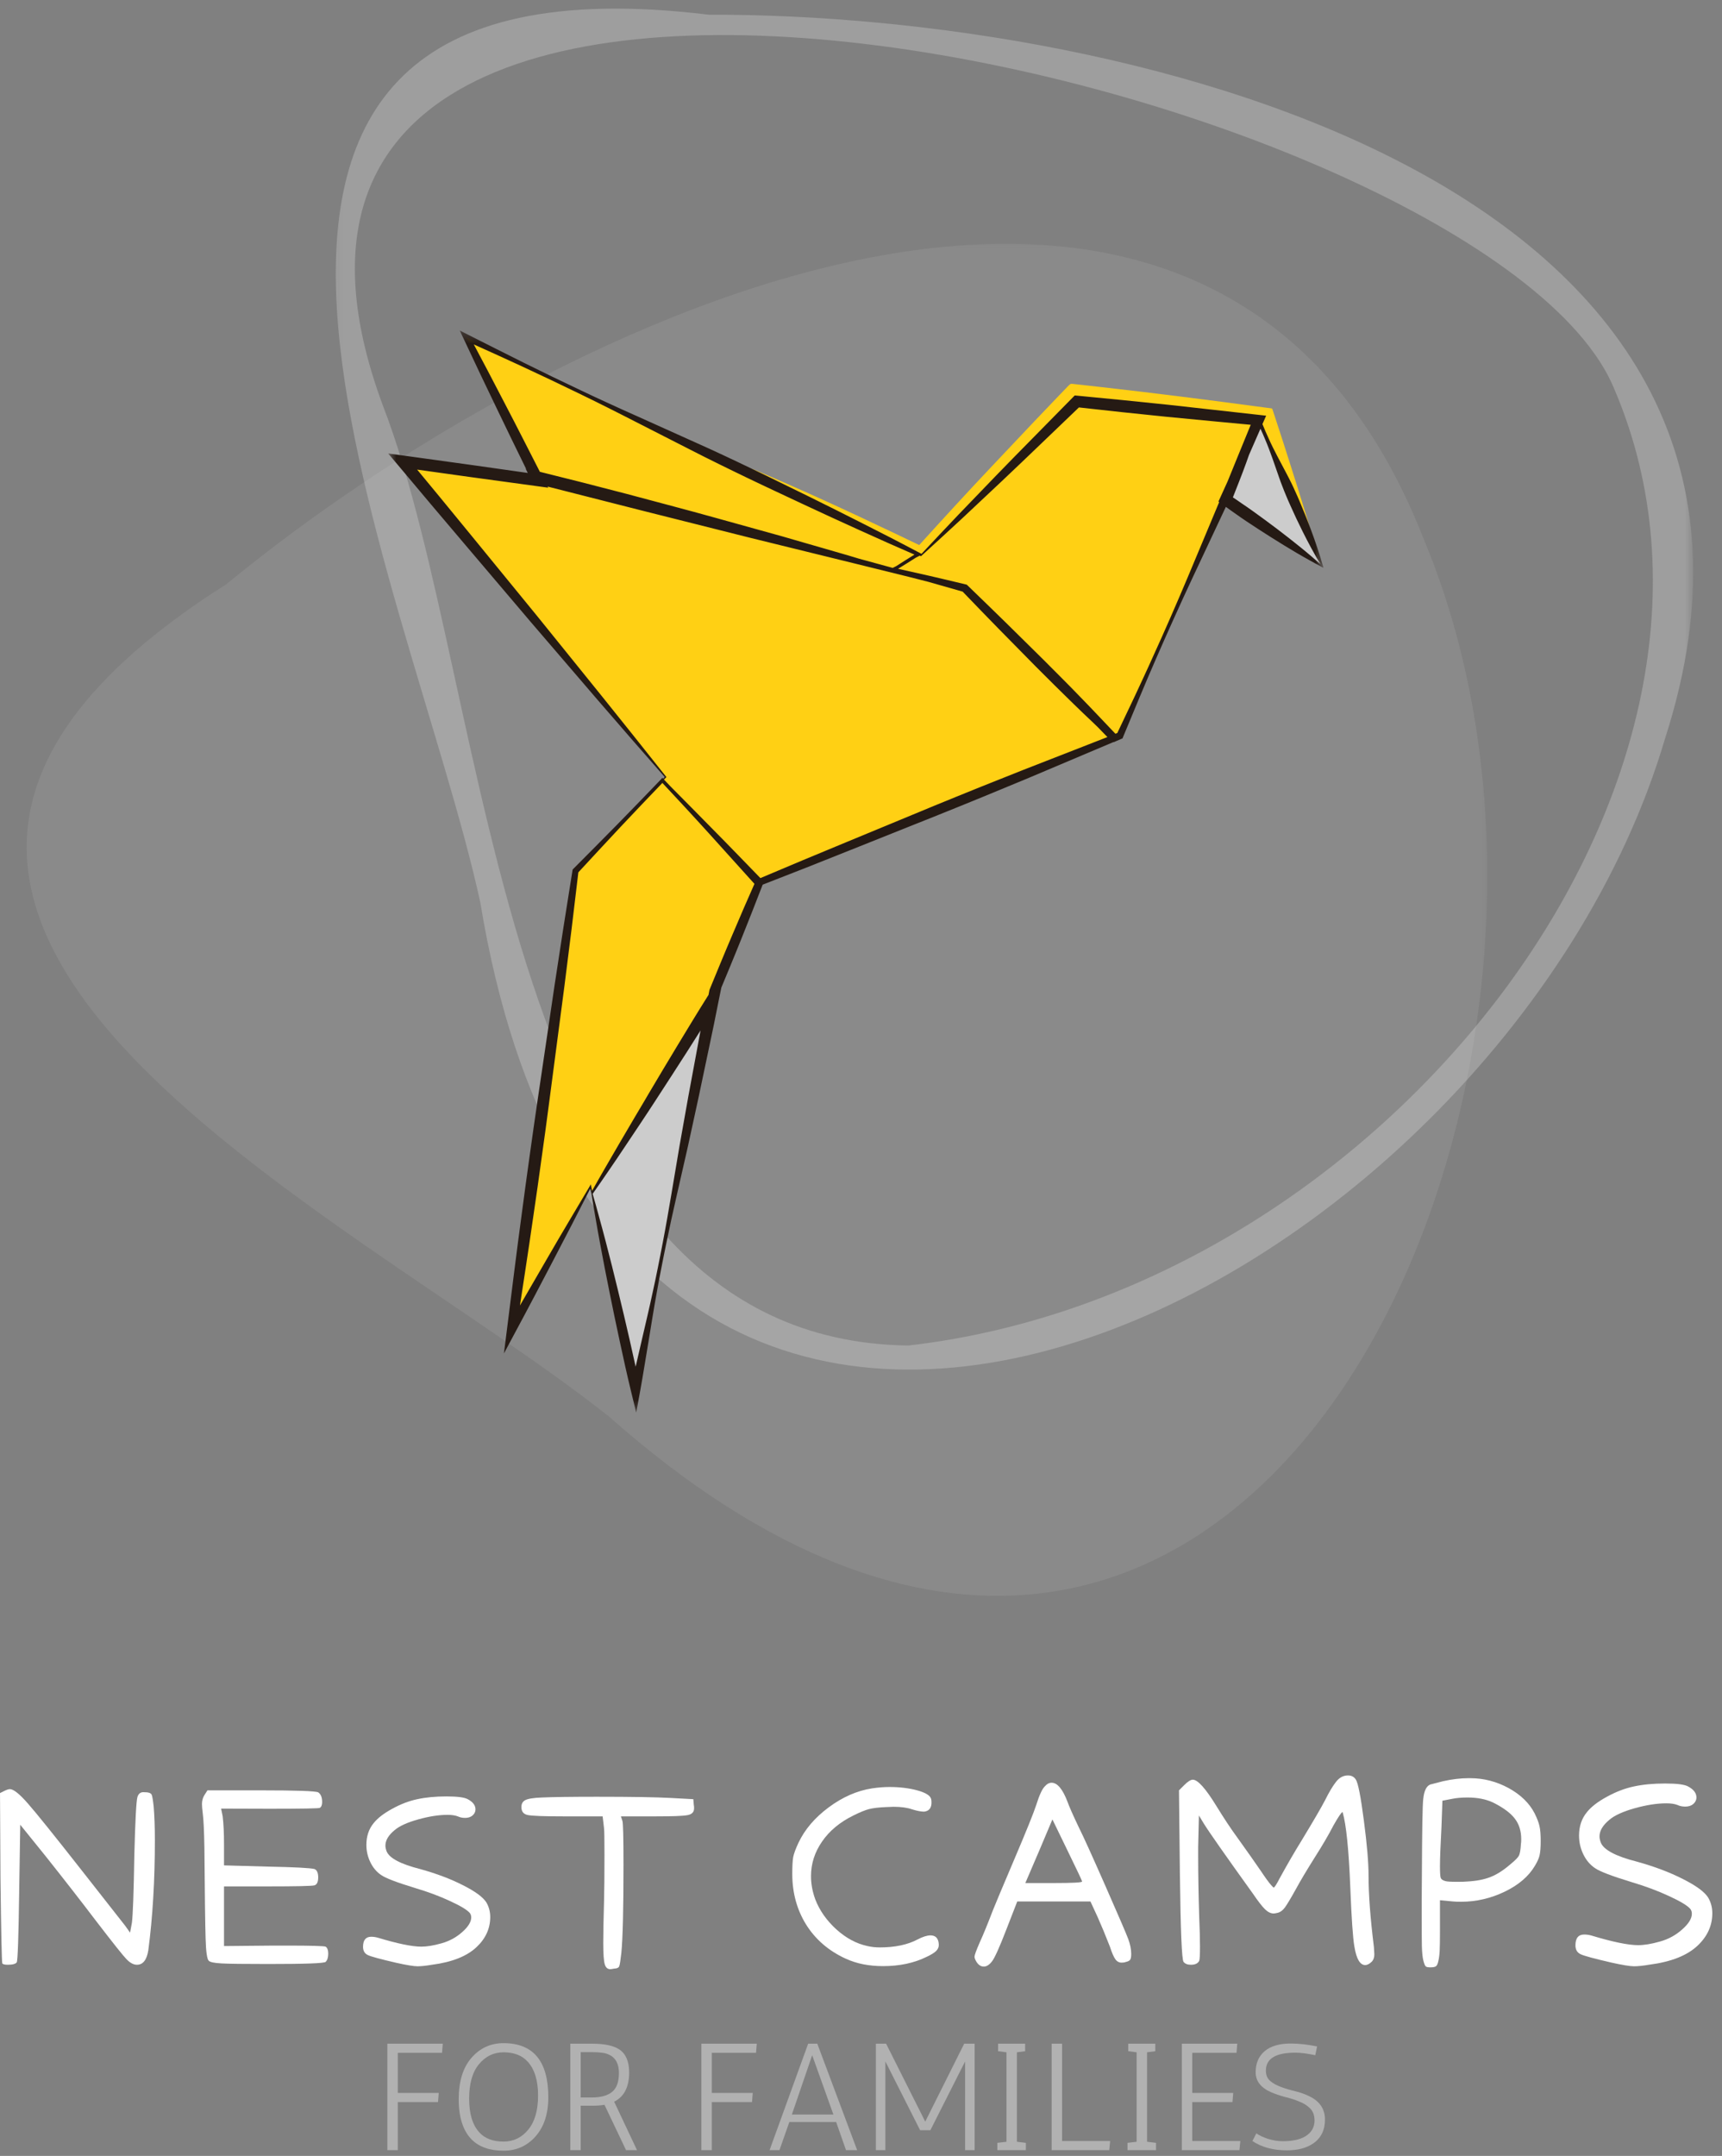
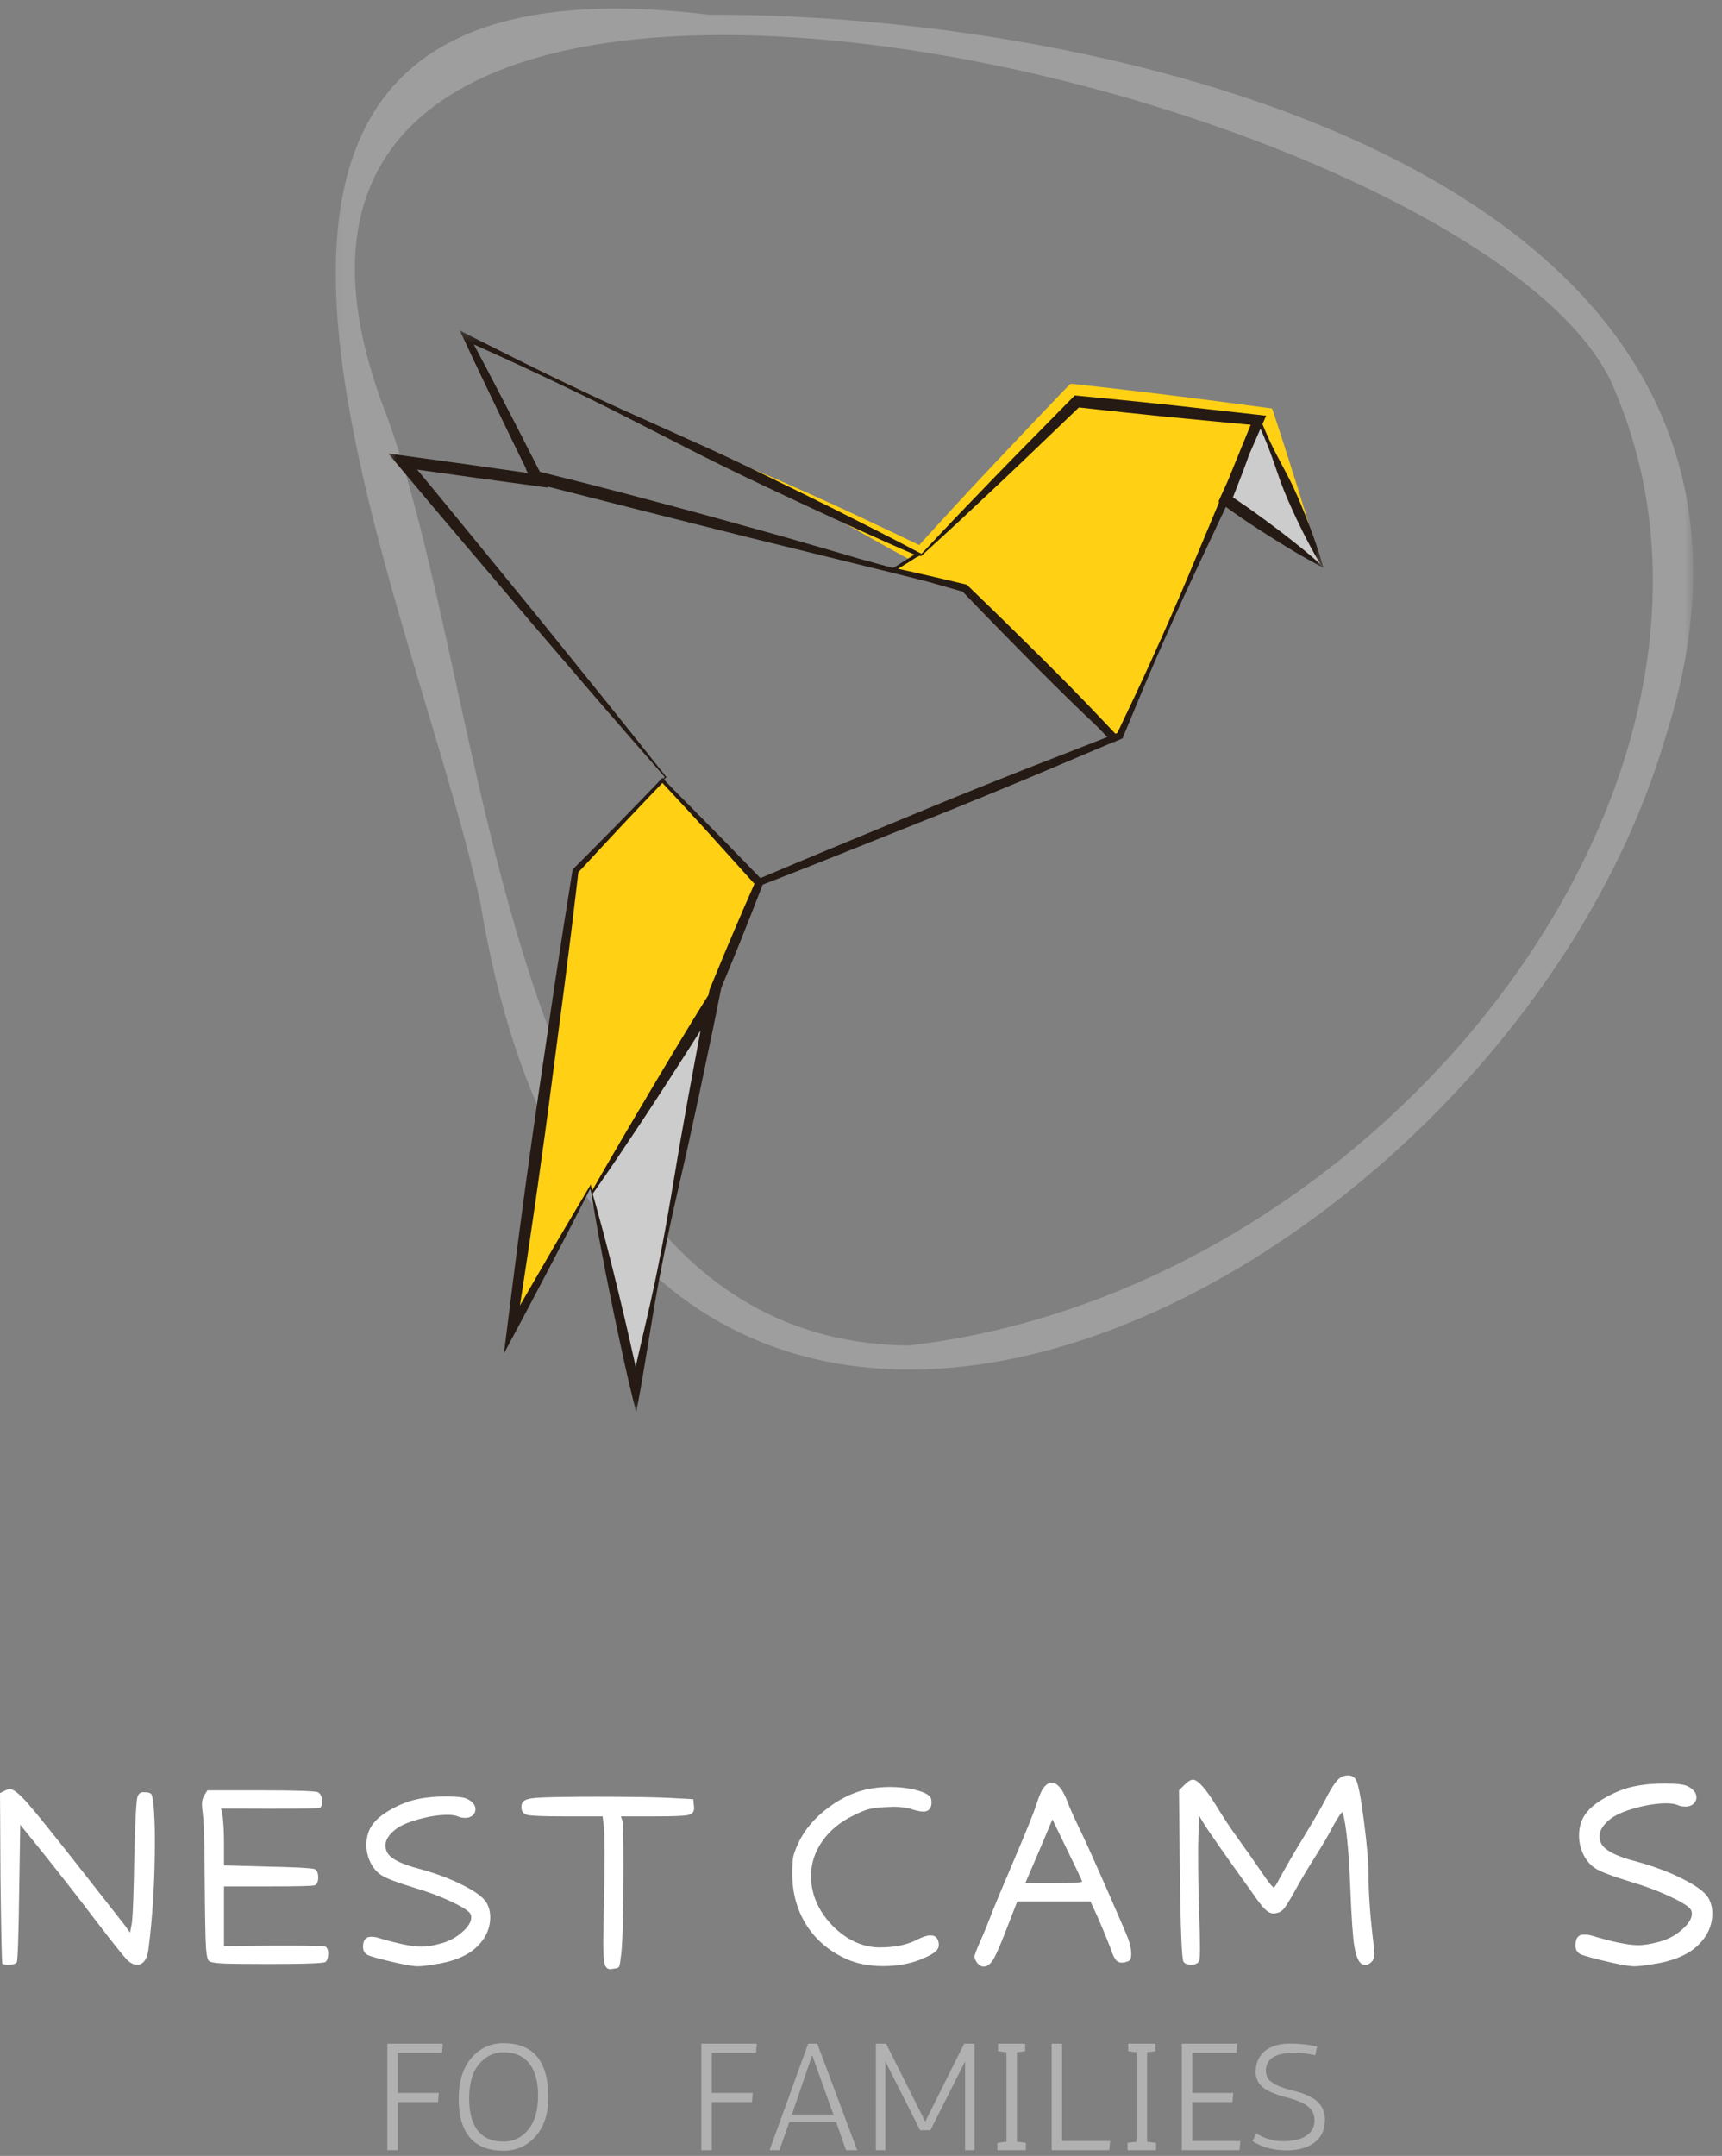
<svg xmlns="http://www.w3.org/2000/svg" fill="none" height="204" viewBox="0 0 163 204" width="163">
  <rect x="0" y="0" width="163" height="204" fill="#808080" stroke="none" />
  <mask id="a" height="130" maskUnits="userSpaceOnUse" width="140" x="1" y="22">
-     <path d="m1.877 22.52h139.04v129.48h-139.04z" fill="#fff" />
-   </mask>
+     </mask>
  <mask id="b" height="131" maskUnits="userSpaceOnUse" width="130" x="31" y="0">
    <path d="m31.139 0h129.067v130.887h-129.067z" fill="#fff" />
  </mask>
  <mask id="c" height="20" maskUnits="userSpaceOnUse" width="56" x="70" y="35">
    <path d="m70.537 35.184h54.795v19.703h-54.795z" fill="#fff" />
  </mask>
  <mask id="d" height="24" maskUnits="userSpaceOnUse" width="45" x="43" y="31">
-     <path d="m43.81 31.275h43.629v23.612h-43.629z" fill="#fff" />
-   </mask>
+     </mask>
  <mask id="e" height="16" maskUnits="userSpaceOnUse" width="11" x="115" y="39">
    <path d="m115.592 39.408h9.758v15.481h-9.758z" fill="#fff" />
  </mask>
  <mask id="f" height="103" maskUnits="userSpaceOnUse" width="90" x="36" y="31">
    <path d="m36.678 31.276h88.665v102.388h-88.665z" fill="#fff" />
  </mask>
  <g mask="url(#a)">
    <path d="m21.414 55.289c-49.638 31.402 11.441 59.033 36.257 78.775 60.342 53.393 98.473-31.925 77.126-82.97-19.918-51.205-82.162-21.435-113.383 4.195z" fill="#ededed" fill-opacity=".1" />
  </g>
  <g mask="url(#b)">
    <path d="m85.987 127.32c-39.236-.5-39.143-61.557-49.759-88.985-22.397-60.49 104.967-30.187 116.6-1.468 15.651 36.752-21.7 85.28-66.841 90.453zm-18.901-125.929c-58.286-7.086-28.39 52.986-21.622 83.998 13.073 79.567 96.462 37.593 112.136-15.476 16.883-52.288-50.144-68.621-90.513-68.522z" fill="#e3e3e3" fill-opacity=".3" />
  </g>
  <g mask="url(#c)">
    <path d="m122.178 44.083c-.489-1.539-.978-3.079-1.489-4.612-.072-.225-.149-.445-.22-.671-.05-.154-.039-.148-.198-.17-.16-.022-.319-.038-.479-.06-5.266-.709-10.544-1.38-15.827-1.974-.759-.083-1.518-.171-2.276-.253-.308-.038-.336-.066-.545.148-.258.269-.516.533-.775.803-.819.852-1.638 1.71-2.452 2.567-1.33 1.407-2.655 2.809-3.986 4.217-2.337 2.469-4.635 4.981-6.921 7.499-.786-.374-1.567-.753-2.353-1.127-4.475-2.128-8.983-4.217-13.552-6.124 3.815 2.358 7.73 4.558 11.633 6.762 1.473.83 2.963 1.638 4.442 2.452.242.137.253.016.451-.176.083-.082.165-.165.247-.242.346-.346.698-.693 1.045-1.039 1.077-1.067 2.144-2.15 3.205-3.227 3.376-3.409 6.713-6.845 10.017-10.319.764.071 1.534.148 2.304.225 4.953.489 9.917.902 14.882 1.286 1.786 4.481 3.65 8.939 5.657 13.326-.874-3.112-1.826-6.207-2.81-9.291z" fill="#ffd014" />
  </g>
  <path d="m87.027 52.498-2.468 1.402 6.757 1.759 14.173 14.173.511-.209 9.847-22.166 3.265-7.697-17.18-1.77-14.767 14.574z" fill="#ffd014" />
  <g mask="url(#d)">
    <path d="m84.456 53.87v-.005l2.479-1.413-42.772-20.506 6.575 13.15z" fill="#ffd014" />
  </g>
  <g mask="url(#e)">
    <path d="m125.193 53.63-6.009-13.794-3.162 7.444z" fill="#ccc" />
  </g>
-   <path d="m62.758 73.784 9.137 9.698 33.502-13.612-14.129-14.134-40.479-10.528.121.247-12.793-1.781 24.877 29.863z" fill="#ffd014" />
  <path d="m56.042 112.959 4.112 18.516 7.306-36.883z" fill="#ccc" />
  <path d="m56.019 112.834 11.496-18.488.104-.55 4.233-10.231-9.153-9.714-8.225 8.571-6.042 43.365 7.46-13.507z" fill="#ffd014" />
  <g mask="url(#f)">
    <path d="m124.162 52.667c-.352-.308-.72-.599-1.078-.896-.725-.583-1.457-1.16-2.199-1.721-.742-.561-1.49-1.111-2.248-1.655-.374-.275-.759-.528-1.144-.792-.258-.187-.528-.363-.791-.539l.571-1.451c.242-.627.49-1.254.715-1.891.083-.225.165-.456.242-.682l1.083-2.474c.159.352.319.704.462 1.061.247.577.462 1.165.676 1.759l.621 1.781c.105.291.204.594.325.88.115.291.225.588.351.874.121.291.242.577.374.863l.391.858c.126.286.263.566.401.847l.412.847c.517 1.028 1.061 2.051 1.661 3.04-.275-.236-.55-.478-.825-.709zm-8.648-5.602-.181.396.071.05-2.98 7.119c-.527 1.254-1.066 2.501-1.61 3.749-.545 1.242-1.094 2.485-1.661 3.722-.275.621-.56 1.237-.846 1.858l-.858 1.847-1.688 3.557-.181.066-1.572-1.655c-.578-.605-1.155-1.215-1.738-1.809-.582-.599-1.16-1.198-1.753-1.787l-1.771-1.776-3.568-3.518c-1.198-1.165-2.392-2.337-3.595-3.491l-.077-.071-.093-.022c-1.133-.275-2.265-.539-3.397-.803-1.001-.231-2.001-.451-3.007-.676.566-.346 1.127-.698 1.688-1.056.11-.055.22-.11.324-.165l.05-.022.071.038.033.017.033-.028c1.286-1.16 2.551-2.342 3.826-3.513l3.782-3.551c1.264-1.182 2.501-2.386 3.755-3.579l3.557-3.409 4.047.445 4.293.445 4.299.412 3.623.341-1.286 3.139-.902 2.216zm-18.659 25.789-4.195 1.671c-1.396.572-2.798 1.127-4.189 1.704l-8.356 3.458-4.173 1.732-3.964 1.671c-1.495-1.534-2.98-3.084-4.492-4.607-1.325-1.347-2.65-2.694-3.986-4.035l-.649-.682.231-.231-.033-.044-3.024-3.804-3.04-3.793-6.102-7.554-6.152-7.526-3.079-3.755-2.166-2.622 4.953.693 6.399.874 1.05.143-.05-.104 8.95 2.276 10.143 2.551 10.154 2.496 5.074 1.254 1.726.44c1.077.313 2.155.621 3.238.924 1.133 1.188 2.281 2.358 3.425 3.535l3.513 3.568 1.776 1.77c.589.588 1.193 1.165 1.787 1.754.594.583 1.204 1.16 1.809 1.732l.478.462c.308.313.61.627.913.94zm-26.46 13.101-1.089 2.545c-.368.847-.715 1.704-1.072 2.551-.357.852-.709 1.704-1.056 2.562l-.017.044-.011.044-.083.44-.093.148c-.478.764-.957 1.528-1.424 2.298l-1.402 2.309-1.396 2.32-1.38 2.32c-.11.187-.214.374-.324.555l-.979 1.649-1.38 2.348c-.885 1.528-1.781 3.051-2.644 4.59l-.083-.418-.033-.192-.104.176-1.968 3.315c-.66 1.105-1.308 2.221-1.952 3.332l-1.935 3.337c-.258.434-.506.868-.753 1.303l.473-3.096c.28-1.803.539-3.606.803-5.415.264-1.803.528-3.612.77-5.415.253-1.809.506-3.617.737-5.426l1.424-10.852.682-5.432.638-5.349c1.33-1.429 2.644-2.864 3.98-4.283l2.04-2.155 1.935-2.023 2.155 2.314c.753.825 1.512 1.638 2.254 2.463l4.305 4.772zm-4.376 13.139-.858 4.623-.825 4.629-.781 4.635c-.264 1.544-.528 3.089-.825 4.629-.154.769-.291 1.539-.451 2.303-.159.77-.308 1.539-.484 2.304-.324 1.533-.693 3.056-1.044 4.585-.192.841-.385 1.682-.583 2.523-.187-.863-.379-1.726-.577-2.584-.352-1.539-.715-3.079-1.089-4.612-.374-1.54-.753-3.074-1.155-4.602-.198-.77-.407-1.528-.616-2.292-.203-.759-.412-1.512-.632-2.265.517-.732 1.022-1.474 1.528-2.21.511-.743 1.017-1.49 1.517-2.243 1-1.496 2.007-2.991 2.985-4.503l1.473-2.271 1.462-2.27 1.248-1.968zm-18.164-60.776-1.699-3.26-1.308-2.468c1.528.693 3.062 1.38 4.585 2.089 1.792.836 3.579 1.677 5.355 2.545.891.429 1.776.869 2.655 1.308.891.44 1.765.896 2.644 1.341l5.283 2.694c.88.456 1.765.891 2.65 1.33.885.445 1.781.863 2.666 1.298.891.434 1.787.847 2.677 1.27l2.688 1.259c1.792.836 3.584 1.666 5.388 2.479l2.705 1.215c.803.357 1.611.709 2.419 1.061-.577.357-1.155.72-1.726 1.089-.11.055-.225.11-.335.17l-3.194-.874c-.335-.099-.671-.198-1.006-.302-1.396-.412-2.793-.803-4.189-1.21l-2.089-.605-2.1-.583-4.195-1.165c-1.402-.385-2.798-.775-4.206-1.143l-4.206-1.121-4.217-1.089-3.997-1.001c-1.083-2.111-2.15-4.228-3.249-6.328zm77.384 15.289c-.335-1.22-.753-2.408-1.187-3.584l-.341-.88c-.115-.291-.225-.583-.352-.874l-.357-.869c-.116-.291-.253-.572-.379-.858-.121-.291-.264-.572-.396-.852-.138-.286-.286-.561-.429-.841l-.88-1.666c-.291-.561-.577-1.121-.83-1.693-.209-.445-.401-.902-.588-1.358l.077-.176.275-.621-.682-.077-8.587-.957-4.294-.44-4.299-.418-.258-.022-.176.176-3.64 3.7c-1.21 1.237-2.43 2.457-3.628 3.705l-3.601 3.738c-1.155 1.22-2.314 2.436-3.458 3.667l-.22-.116c-.874-.456-1.748-.924-2.628-1.374l-2.644-1.347c-1.759-.896-3.53-1.776-5.3-2.65l-2.666-1.303c-.885-.429-1.77-.874-2.666-1.292-.891-.423-1.781-.858-2.677-1.27-.896-.418-1.792-.83-2.699-1.232l-5.41-2.435c-.902-.401-1.803-.803-2.699-1.22-.896-.412-1.798-.825-2.688-1.254-1.787-.841-3.562-1.704-5.338-2.584-1.77-.874-3.53-1.776-5.294-2.661l-.781-.396.379.803 1.567 3.326 1.589 3.315c.902 1.891 1.825 3.766 2.743 5.646l-.038-.011.198.401-5.355-.759-6.399-.885-1.457-.198.946 1.121 3.128 3.722 3.139 3.705 6.289 7.405 6.328 7.372 3.183 3.672 3.161 3.617-.143.16-.077-.083-.115.126-2.062 2.139-2.073 2.128c-1.385 1.418-2.787 2.815-4.184 4.222l-.06.06-.017.099-.858 5.404-.83 5.41-1.6 10.83c-.269 1.809-.522 3.612-.775 5.421-.258 1.803-.495 3.612-.737 5.42-.242 1.809-.484 3.618-.709 5.432l-.682 5.426-.297 2.348 1.111-2.073c.605-1.138 1.22-2.265 1.814-3.409l1.792-3.414c.599-1.143 1.193-2.281 1.781-3.425l1.671-3.265.121.462v.022c.121.78.253 1.561.39 2.342.137.78.269 1.561.418 2.336.286 1.556.588 3.106.902 4.657.313 1.55.632 3.1.968 4.64.33 1.55.671 3.089 1.044 4.629l.511 2.1.385-2.111c.28-1.54.517-3.09.781-4.635.258-1.545.495-3.095.781-4.64.132-.77.286-1.539.434-2.309.143-.77.308-1.534.462-2.303.313-1.534.649-3.063 1-4.591l1.045-4.585 1.001-4.596.968-4.596.484-2.304.462-2.304.253-1.242c.286-.682.566-1.358.847-2.04.346-.852.704-1.704 1.044-2.562l1.023-2.573 1-2.567 4.041-1.578 4.2-1.671 8.395-3.353c1.402-.555 2.793-1.133 4.189-1.699l4.178-1.726 8.208-3.469.016.017.198-.088.506-.22.132-.055.044-.115 1.567-3.766.792-1.88c.269-.627.533-1.248.808-1.869.544-1.248 1.094-2.49 1.655-3.727.56-1.242 1.121-2.479 1.698-3.705l3.216-6.845c.27.192.534.39.809.577.379.264.758.539 1.143.792.775.517 1.556 1.022 2.342 1.517.786.5 1.583.984 2.381 1.457.406.231.808.473 1.214.693.413.225.814.456 1.237.671l.11.055z" fill="#251a14" />
  </g>
  <path d="m.432 169.454c.22-.104.389-.158.504-.158.346 0 .911.454 1.699 1.354.796.903 2.52 3.046 5.17 6.423.335.424 1.685 2.142 4.047 5.155l.461.648.173-.936c.094-.72.173-2.866.23-6.437.086-3.215.18-5.03.288-5.444.094-.317.281-.475.562-.475.144 0 .252.007.331.014.248.022.403.098.461.231.058.126.119.489.187 1.094.076.915.115 1.984.115 3.212 0 3.813-.209 7.28-.619 10.398-.144.921-.504 1.382-1.08 1.382-.317 0-.644-.173-.979-.518-.328-.335-1.289-1.541-2.88-3.615-1.422-1.872-3.01-3.91-4.767-6.121l-2.419-2.995-.101 6.38c-.058 4.255-.137 6.466-.23 6.639-.115.154-.4.23-.85.23-.288 0-.461-.043-.518-.13-.05-.115-.108-2.826-.173-8.136l-.043-7.979z" fill="#fff" />
  <path d="m19.334 169.887.302-.476h5.055c3.359 0 5.17.065 5.429.188.248.165.374.471.374.921 0 .27-.072.454-.216.548-.079.057-1.667.086-4.767.086l-4.58-.014.144.72c.086.684.13 1.584.13 2.707v1.944l4.119.115c2.553.051 4.036.126 4.45.231.23.097.346.36.346.792 0 .425-.115.673-.346.749-.223.068-1.699.101-4.436.101h-4.133v5.645l4.695-.043h1.31c2.254 0 3.46.036 3.615.101.162.108.245.327.245.662 0 .356-.083.616-.245.778-.144.137-1.973.201-5.487.201-2.247 0-3.708-.018-4.378-.057-.673-.036-1.073-.119-1.195-.245-.166-.144-.266-.839-.302-2.088-.04-1.246-.079-4.123-.115-8.627-.029-1.631-.083-2.714-.158-3.254-.05-.382-.072-.67-.072-.865 0-.306.072-.579.216-.82z" fill="#fff" />
  <path d="m39.507 170.247c.796-.173 1.714-.26 2.751-.26s1.706.087 2.016.26c.49.259.734.583.734.964 0 .224-.094.414-.274.576-.184.155-.418.231-.706.231-.259 0-.49-.047-.691-.144-.241-.094-.569-.144-.979-.144-.817 0-1.743.144-2.78.432-1.03.288-1.768.626-2.218 1.008-.587.482-.878.972-.878 1.469 0 .155.036.338.115.547.267.645 1.325 1.203 3.168 1.671 1.534.425 2.884.932 4.047 1.526 1.17.587 1.915 1.134 2.232 1.642.238.414.36.871.36 1.368 0 1.087-.432 2.038-1.296 2.852-.914.864-2.319 1.422-4.22 1.67-.576.097-1.033.144-1.368.144-.346 0-1.019-.108-2.016-.331-1.498-.346-2.398-.59-2.693-.734-.299-.144-.447-.404-.447-.778 0-.634.259-.951.778-.951.202 0 .407.029.619.087 1.879.569 3.255.849 4.119.849.526 0 1.167-.104 1.915-.316.749-.209 1.401-.566 1.959-1.066.565-.497.85-.958.85-1.383 0-.172-.05-.316-.144-.432-.259-.295-.886-.669-1.872-1.123-.99-.461-2.085-.868-3.284-1.224-1.728-.526-2.801-.936-3.212-1.224-.443-.295-.788-.706-1.037-1.224-.252-.519-.374-1.066-.374-1.642 0-.814.23-1.501.691-2.059.374-.469.958-.922 1.757-1.354.796-.439 1.588-.742 2.376-.907z" fill="#fff" />
  <path d="m51.271 170.089c1.084-.047 2.826-.072 5.228-.072 3.273 0 5.606.039 6.999.115l2.131.115.043.533c.018.079.029.187.029.331 0 .357-.212.573-.634.648-.414.079-1.426.115-3.039.115h-3.255l.144.432c.065.195.101 1.57.101 4.134 0 4.198-.068 6.977-.202 8.338-.079.713-.144 1.138-.202 1.282-.058.137-.212.209-.461.216-.194.039-.324.057-.389.057-.252 0-.425-.151-.518-.46-.097-.317-.144-.987-.144-2.017 0-.893.022-2.181.072-3.874.029-1.083.043-2.577.043-4.478 0-1.469-.014-2.308-.043-2.521l-.13-1.109h-3.643c-1.901 0-3.053-.043-3.456-.129-.396-.087-.59-.335-.59-.749 0-.317.122-.537.374-.663.259-.133.77-.216 1.541-.244z" fill="#fff" />
  <path d="m82.543 169.224c.583-.087 1.138-.13 1.656-.13.969 0 1.843.108 2.621.317.778.212 1.213.475 1.31.792.029.079.043.198.043.36 0 .461-.184.742-.547.835-.022 0-.05.007-.086.015-.029.01-.05.014-.058.014-.288 0-.67-.072-1.138-.216-.461-.162-1.051-.245-1.771-.245-.058 0-.169.007-.331.015-.166.01-.295.014-.389.014-.684.029-1.21.094-1.584.187-.374.097-.871.299-1.483.605-1.278.627-2.268 1.447-2.967 2.463-.702 1.008-1.051 2.102-1.051 3.283 0 .72.133 1.451.403 2.189.403 1.048 1.066 1.995 1.987 2.837.929.836 1.915 1.365 2.952 1.584.364.087.752.13 1.167.13 1.429 0 2.621-.248 3.571-.749.497-.259.907-.389 1.224-.389.353 0 .591.144.706.432.058.144.086.31.086.49 0 .202-.086.389-.259.562-.173.165-.461.342-.864.533-1.202.597-2.585.892-4.148.892-1.347 0-2.535-.237-3.572-.72-1.595-.738-2.833-1.807-3.716-3.211-.875-1.412-1.31-3.01-1.31-4.796 0-.727.029-1.256.086-1.584.065-.335.234-.792.504-1.368.594-1.257 1.545-2.369 2.852-3.341 1.314-.98 2.682-1.577 4.104-1.8z" fill="#fff" />
  <path d="m102.427 178.038c0-.076-.472-1.073-1.411-2.996l-1.397-2.88c-.731 1.75-1.584 3.755-2.563 6.02h2.693c1.786 0 2.679-.047 2.679-.144zm-3.543-8.987c.202-.237.421-.36.662-.36.547 0 1.051.612 1.512 1.829.144.414.504 1.224 1.08 2.434.403.799 1.231 2.628 2.491 5.487 1.257 2.852 1.98 4.537 2.175 5.055.18.5.274.965.274 1.397 0 .27-.036.454-.101.547-.069.097-.213.169-.432.216-.098.04-.224.058-.375.058-.241 0-.439-.105-.59-.317-.155-.209-.328-.608-.519-1.195-.403-1.037-.788-1.963-1.152-2.78l-.691-1.498h-6.927l-1.008 2.593c-.673 1.749-1.138 2.779-1.397 3.096-.252.317-.504.475-.763.475-.27 0-.5-.147-.691-.446-.126-.209-.187-.375-.187-.49 0-.144.158-.579.475-1.31.353-.767.77-1.786 1.253-3.053.173-.44.839-2.031 2.002-4.767 1.17-2.744 1.876-4.494 2.117-5.242.288-.911.551-1.487.792-1.729z" fill="#fff" />
  <path d="m126.433 168.648c.317-.432.706-.648 1.167-.648.334 0 .583.137.748.403.209.339.461 1.62.749 3.845.295 2.229.447 3.982.447 5.257 0 1.75.165 3.985.504 6.711.029.385.043.619.043.706 0 .298-.079.529-.23.691-.231.223-.443.331-.634.331-.49 0-.832-.58-1.023-1.742-.144-.807-.273-2.668-.388-5.588-.144-3.59-.386-5.962-.721-7.114 0-.018-.007-.029-.014-.029-.097 0-.385.425-.864 1.267-.432.846-1.03 1.865-1.786 3.053-.749 1.192-1.332 2.168-1.742 2.924-.512.921-.872 1.523-1.08 1.8-.202.27-.432.432-.692.489-.165.04-.284.058-.36.058-.27 0-.543-.133-.821-.403-.28-.277-.658-.767-1.137-1.469-2.643-3.676-4.191-5.89-4.652-6.639l-.461-.763-.072 2.966v.98c0 1.605.033 3.506.101 5.702.047 1.088.072 2.009.072 2.766 0 .77-.025 1.216-.072 1.339-.126.252-.389.374-.792.374-.317 0-.547-.09-.691-.273-.166-.209-.281-2.96-.346-8.252l-.086-7.979.504-.504c.334-.335.605-.504.806-.504.468 0 1.213.832 2.232 2.492.72 1.173 1.383 2.171 1.988 2.995.929 1.296 1.685 2.369 2.261 3.212.173.259.345.511.518.749.173.241.317.424.432.547.115.126.187.198.216.216.076 0 .259-.277.548-.835.72-1.315 1.414-2.514 2.088-3.601 1.152-1.901 1.893-3.175 2.232-3.831.382-.766.72-1.332 1.008-1.699z" fill="#fff" />
-   <path d="m141.33 170.564c-.673-.317-1.479-.476-2.419-.476-.547 0-1.015.04-1.397.116l-.979.187-.087 2.448c-.097 1.786-.144 3.035-.144 3.745 0 .604.022.975.072 1.108.047.137.191.238.432.303.152.05.533.072 1.138.072.403 0 .709-.007.922-.029.893-.047 1.634-.191 2.232-.432.605-.238 1.239-.648 1.901-1.224.421-.346.68-.609.778-.792.093-.191.158-.555.187-1.095.018-.115.029-.266.029-.461 0-.777-.202-1.425-.605-1.944-.396-.525-1.08-1.037-2.06-1.526zm-4.738-2.016c.854-.191 1.66-.288 2.42-.288h.144c1.285 0 2.498.313 3.643.936 1.142.626 1.963 1.422 2.463 2.39.238.483.392.886.461 1.21.075.317.115.788.115 1.411 0 .605-.036 1.048-.101 1.325-.057.281-.201.612-.432.994-.587 1.008-1.548 1.836-2.88 2.477-1.325.634-2.7.95-4.119.95-.338 0-.59-.007-.763-.028l-1.239-.116v2.924c0 .846-.01 1.465-.028 1.858-.022.396-.065.727-.13.993-.058.27-.14.432-.245.49-.108.058-.27.086-.49.086-.212 0-.356-.021-.432-.072-.079-.046-.158-.23-.244-.547-.08-.317-.126-.77-.144-1.368-.011-.605-.015-1.491-.015-2.664 0-.317 0-.915 0-1.8.007-.893.015-1.631.015-2.218.018-4.321.061-6.74.129-7.258.076-.757.292-1.214.648-1.369.047-.018.454-.122 1.224-.316z" fill="#fff" />
  <path d="m154.66 169.043c.856-.186 1.844-.279 2.96-.279s1.836.093 2.169.279c.527.279.791.628.791 1.038 0 .24-.101.446-.295.62-.197.167-.449.248-.759.248-.279 0-.527-.05-.744-.155-.26-.101-.612-.155-1.054-.155-.879 0-1.875.155-2.991.465-1.108.31-1.902.674-2.387 1.085-.631.519-.945 1.046-.945 1.581 0 .166.039.364.124.589.287.693 1.426 1.294 3.41 1.797 1.65.458 3.103 1.004 4.354 1.643 1.26.632 2.062 1.221 2.403 1.767.255.445.387.937.387 1.472 0 1.17-.465 2.193-1.395 3.069-.984.93-2.495 1.53-4.541 1.797-.619.105-1.112.155-1.472.155-.372 0-1.096-.116-2.17-.356-1.611-.372-2.58-.635-2.898-.79-.321-.155-.48-.434-.48-.837 0-.682.279-1.023.837-1.023.217 0 .438.031.666.093 2.023.612 3.503.914 4.433.914.565 0 1.255-.112 2.061-.341.806-.224 1.507-.608 2.107-1.147.609-.534.915-1.03.915-1.487 0-.186-.054-.341-.155-.465-.279-.318-.953-.721-2.015-1.209-1.065-.496-2.243-.934-3.533-1.317-1.86-.566-3.015-1.008-3.456-1.318-.477-.317-.849-.759-1.116-1.317-.271-.558-.403-1.147-.403-1.767 0-.875.248-1.615.744-2.216.403-.504 1.03-.992 1.891-1.457.856-.472 1.708-.798 2.557-.976z" fill="#fff" />
  <g fill="#b1b1b1">
    <path d="m41.842 194.25h-4.189v3.791h3.877l-.069.866h-3.808v4.552h-.987v-10.074h5.245z" />
    <path d="m47.661 193.333c2.826 0 4.241 1.71 4.241 5.124 0 1.558-.407 2.795-1.212 3.704-.796.9-1.809 1.35-3.029 1.35-1.294 0-2.298-.35-3.012-1.056-.822-.839-1.229-2.111-1.229-3.808 0-1.696.403-3.003 1.212-3.929.805-.922 1.817-1.385 3.029-1.385zm-2.302 8.43c.528.589 1.298.883 2.302.883.943 0 1.722-.372 2.337-1.125.623-.749.935-1.827.935-3.237 0-1.407-.325-2.467-.969-3.185-.532-.597-1.298-.9-2.302-.9-.935 0-1.714.381-2.337 1.142-.615.753-.917 1.835-.917 3.254 0 1.411.316 2.467.952 3.168z" />
-     <path d="m59.554 196.102c0 1.376-.476 2.298-1.419 2.77l2.164 4.587h-1.038l-2.043-4.293c-.346.061-.727.087-1.142.087h-1.108v4.206h-.987v-10.074h2.094c1.164 0 2.017.186 2.562.554.61.415.917 1.138.917 2.163zm-4.587-1.921v4.293h1.039c.853 0 1.493-.173 1.921-.52.437-.346.658-.943.658-1.8 0-1.095-.502-1.731-1.506-1.904-.312-.043-.671-.069-1.073-.069z" />
    <path d="m71.565 194.25h-4.189v3.791h3.877l-.069.866h-3.808v4.552h-.987v-10.074h5.245z" />
    <path d="m79.147 200.793h-4.431l-.935 2.666h-.935l3.652-10.074h.866l3.773 10.074h-1.056zm-4.189-.709h3.929l-2.008-5.609z" />
    <path d="m82.908 203.459v-10.074h.969l3.704 7.374 3.687-7.374h.987v10.074h-.9v-8.395l-3.289 6.508h-.969l-3.289-6.508v8.395z" />
    <path d="m97.106 203.459h-2.7v-.692l.865-.104v-8.464l-.796-.104v-.71h2.562v.71l-.779.104v8.464l.848.104z" />
    <path d="m104.998 203.459h-5.452v-10.074h.987v9.208h4.552z" />
    <path d="m109.427 203.459h-2.7v-.692l.865-.104v-8.465l-.796-.104v-.709h2.562v.709l-.779.104v8.465l.848.104z" />
    <path d="m117.045 194.25h-4.189v3.791h3.877l-.069.866h-3.808v3.687h4.552l-.086.865h-5.453v-10.074h5.245z" />
-     <path d="m124.672 193.645-.173.83c-.74-.16-1.367-.242-1.886-.242-1.861 0-2.787.567-2.787 1.696 0 .429.138.758.415.987.277.234.623.424 1.039.571.415.152.857.286 1.333.398.484.117.934.277 1.35.485.969.476 1.454 1.207 1.454 2.198 0 .996-.372 1.744-1.108 2.251-.636.441-1.471.657-2.51.657-1.281 0-2.367-.294-3.254-.882l.381-.727c.251.186.614.359 1.09.519.485.151.952.225 1.402.225.887 0 1.584-.143 2.095-.433.61-.355.917-.865.917-1.523 0-.485-.138-.865-.415-1.142-.269-.277-.615-.494-1.039-.658-.415-.173-.865-.316-1.35-.433-.476-.125-.913-.277-1.316-.45-.969-.424-1.454-1.056-1.454-1.887 0-.839.282-1.506.849-1.99.575-.485 1.393-.727 2.458-.727.805 0 1.644.095 2.509.277z" />
+     <path d="m124.672 193.645-.173.83c-.74-.16-1.367-.242-1.886-.242-1.861 0-2.787.567-2.787 1.696 0 .429.138.758.415.987.277.234.623.424 1.039.571.415.152.857.286 1.333.398.484.117.934.277 1.35.485.969.476 1.454 1.207 1.454 2.198 0 .996-.372 1.744-1.108 2.251-.636.441-1.471.657-2.51.657-1.281 0-2.367-.294-3.254-.882l.381-.727c.251.186.614.359 1.09.519.485.151.952.225 1.402.225.887 0 1.584-.143 2.095-.433.61-.355.917-.865.917-1.523 0-.485-.138-.865-.415-1.142-.269-.277-.615-.494-1.039-.658-.415-.173-.865-.316-1.35-.433-.476-.125-.913-.277-1.316-.45-.969-.424-1.454-1.056-1.454-1.887 0-.839.282-1.506.849-1.99.575-.485 1.393-.727 2.458-.727.805 0 1.644.095 2.509.277" />
  </g>
</svg>